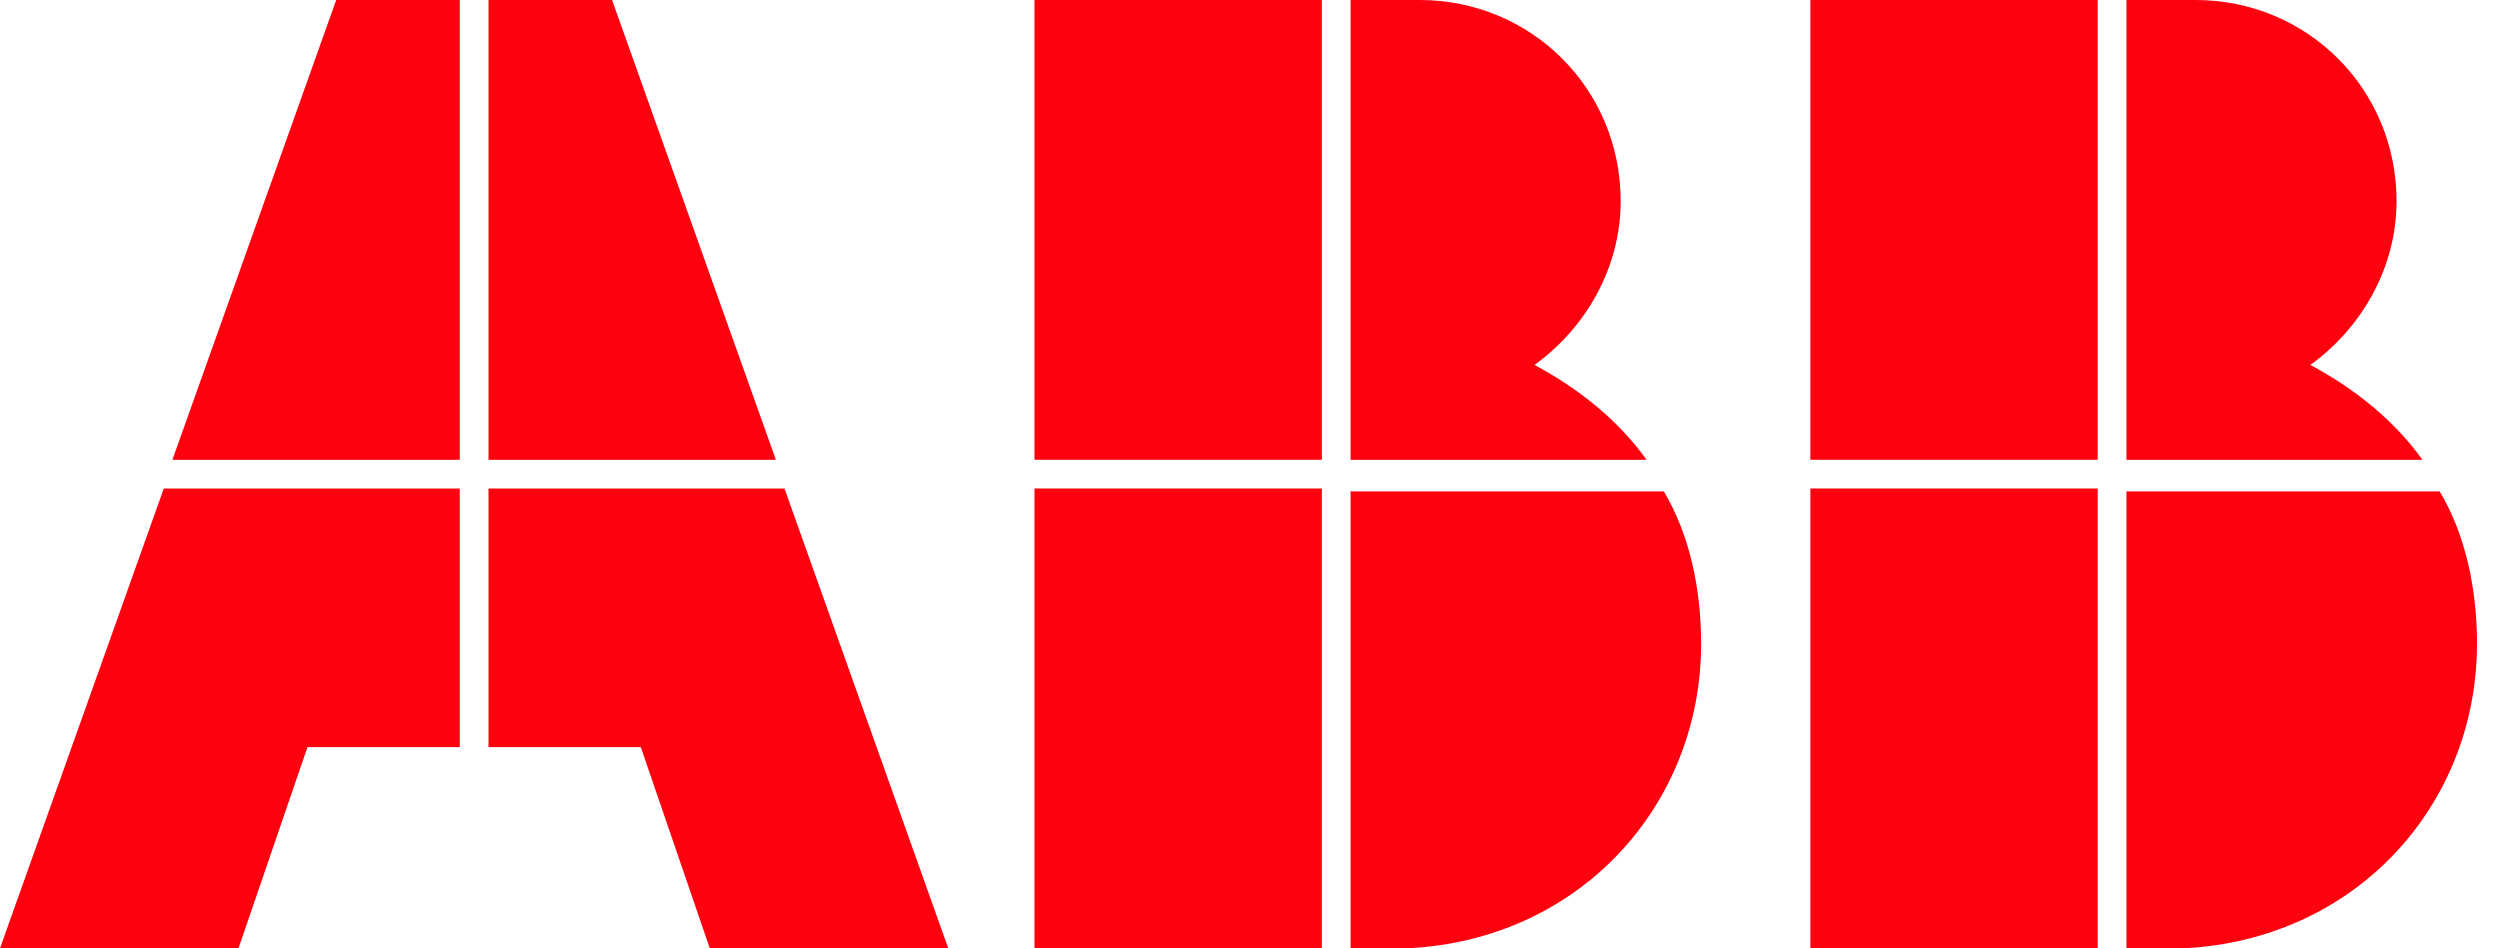
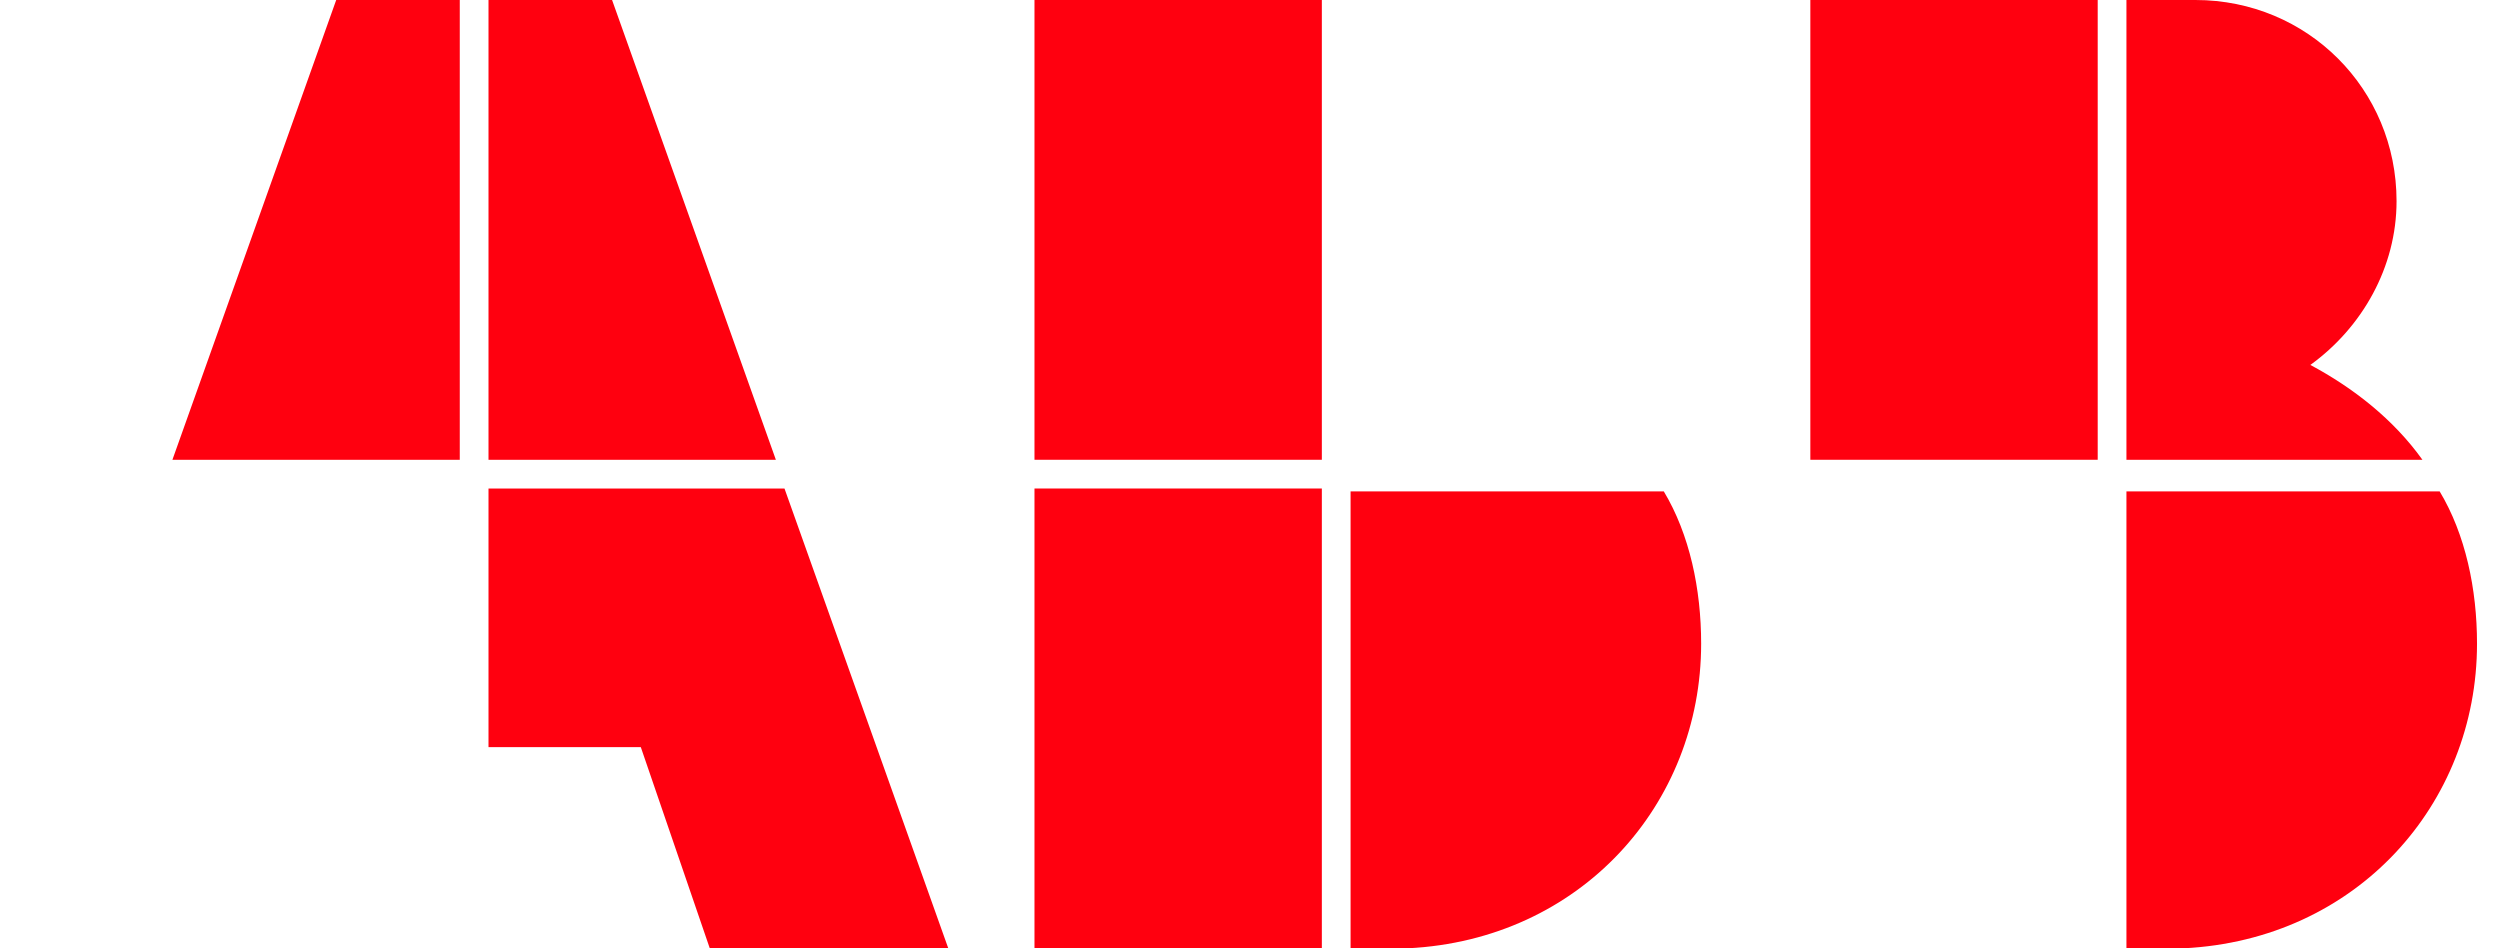
<svg xmlns="http://www.w3.org/2000/svg" width="87" height="33" viewBox="0 0 87 33" fill="none">
  <g clip-path="url(#clip0_64_4)">
    <path d="M47 33H49C55 32.7 59.2 28 59.2 22.4C59.2 20.5 58.8 18.6 57.9 17.1H47V33Z" fill="#FF000F" />
    <path d="M46 17H36V33H46V17Z" fill="#FF000F" />
-     <path d="M57.3 16C56.3 14.6 54.9 13.5 53.4 12.7C55.2 11.4 56.4 9.3 56.4 7C56.4 3.1 53.3 0 49.4 0H47V16H57.3Z" fill="#FF000F" />
    <path d="M46 0H36V16H46V0Z" fill="#FF000F" />
    <path d="M74 33H76C82 32.7 86.2 28 86.2 22.4C86.2 20.5 85.8 18.6 84.9 17.1H74V33Z" fill="#FF000F" />
-     <path d="M73 17H63V33H73V17Z" fill="#FF000F" />
+     <path d="M73 17V33H73V17Z" fill="#FF000F" />
    <path d="M84.3 16C83.3 14.6 81.9 13.5 80.4 12.7C82.2 11.4 83.4 9.3 83.4 7C83.4 3.1 80.3 0 76.4 0H74V16H84.3Z" fill="#FF000F" />
    <path d="M73 0H63V16H73V0Z" fill="#FF000F" />
-     <path d="M5.7 17L0 33H8.3L10.7 26H16V17H5.7Z" fill="#FF000F" />
    <path d="M16 0H11.7L6 16H16V0Z" fill="#FF000F" />
    <path d="M17 26H22.3L24.7 33H33L27.3 17H17V26Z" fill="#FF000F" />
    <path d="M27 16L21.3 0H17V16H27Z" fill="#FF000F" />
  </g>
  <defs>
    <clipPath id="clip0_64_4">
      <rect width="86.2" height="33" fill="white" />
    </clipPath>
  </defs>
</svg>